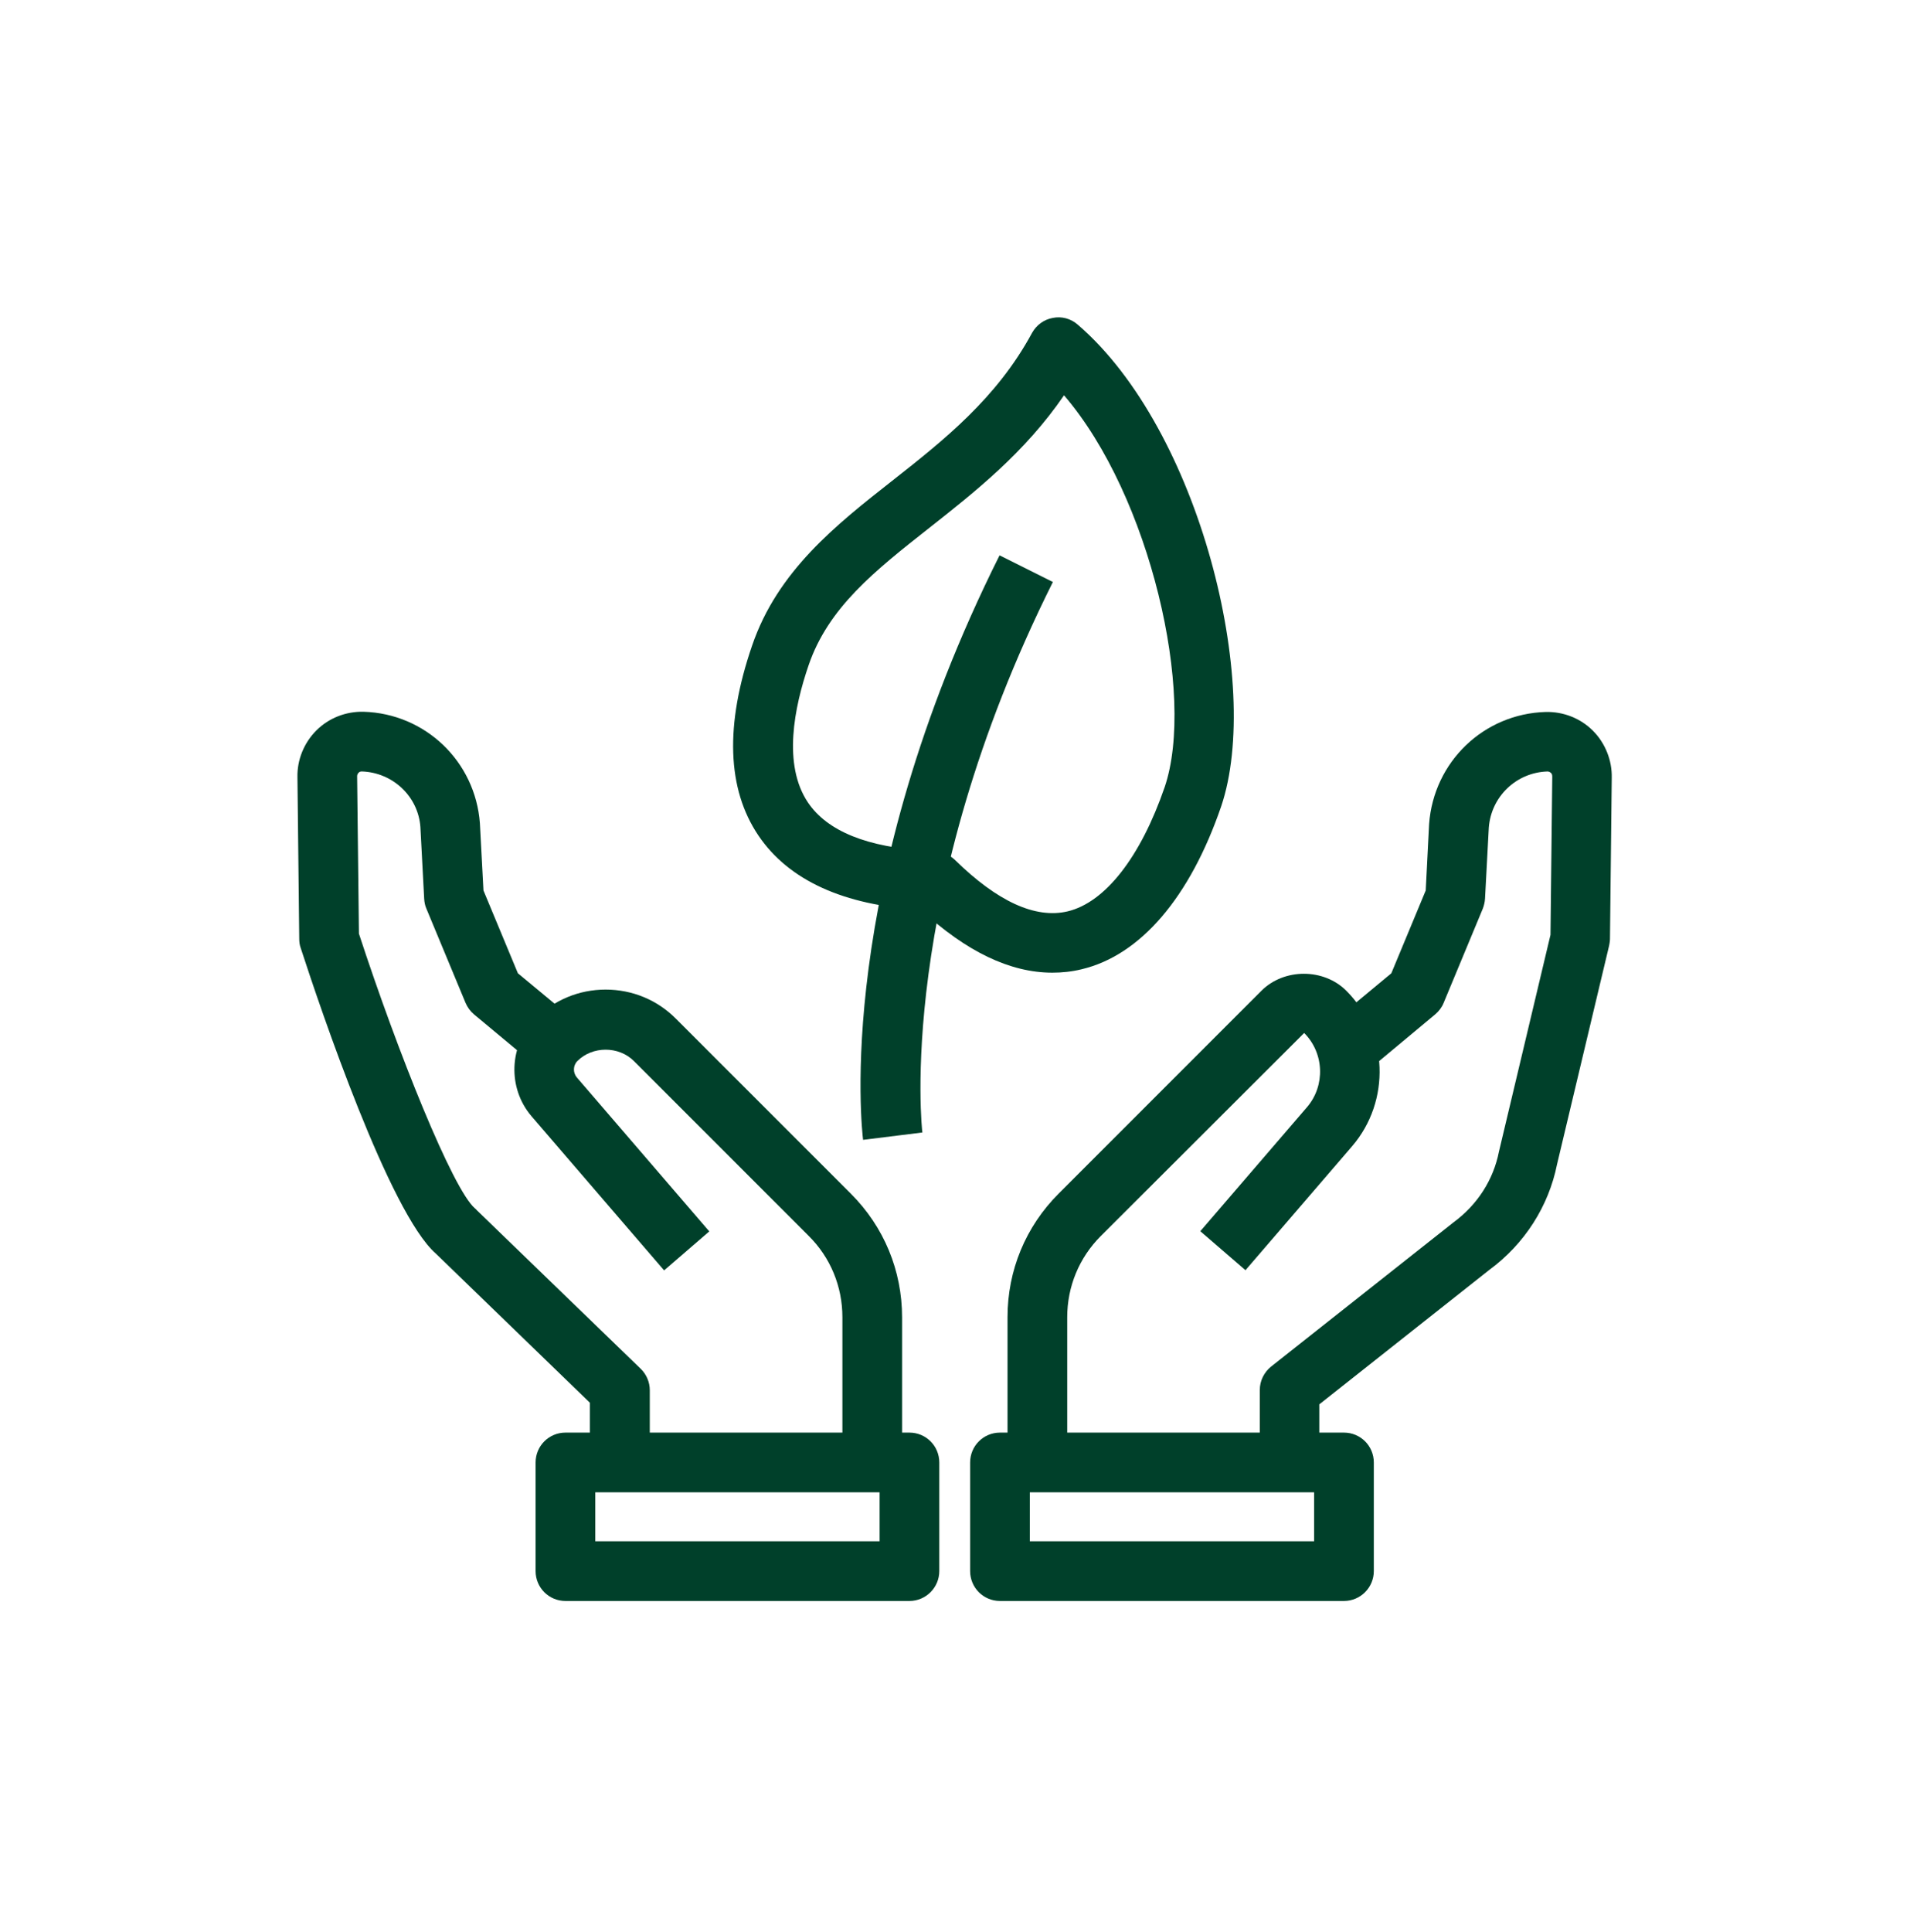
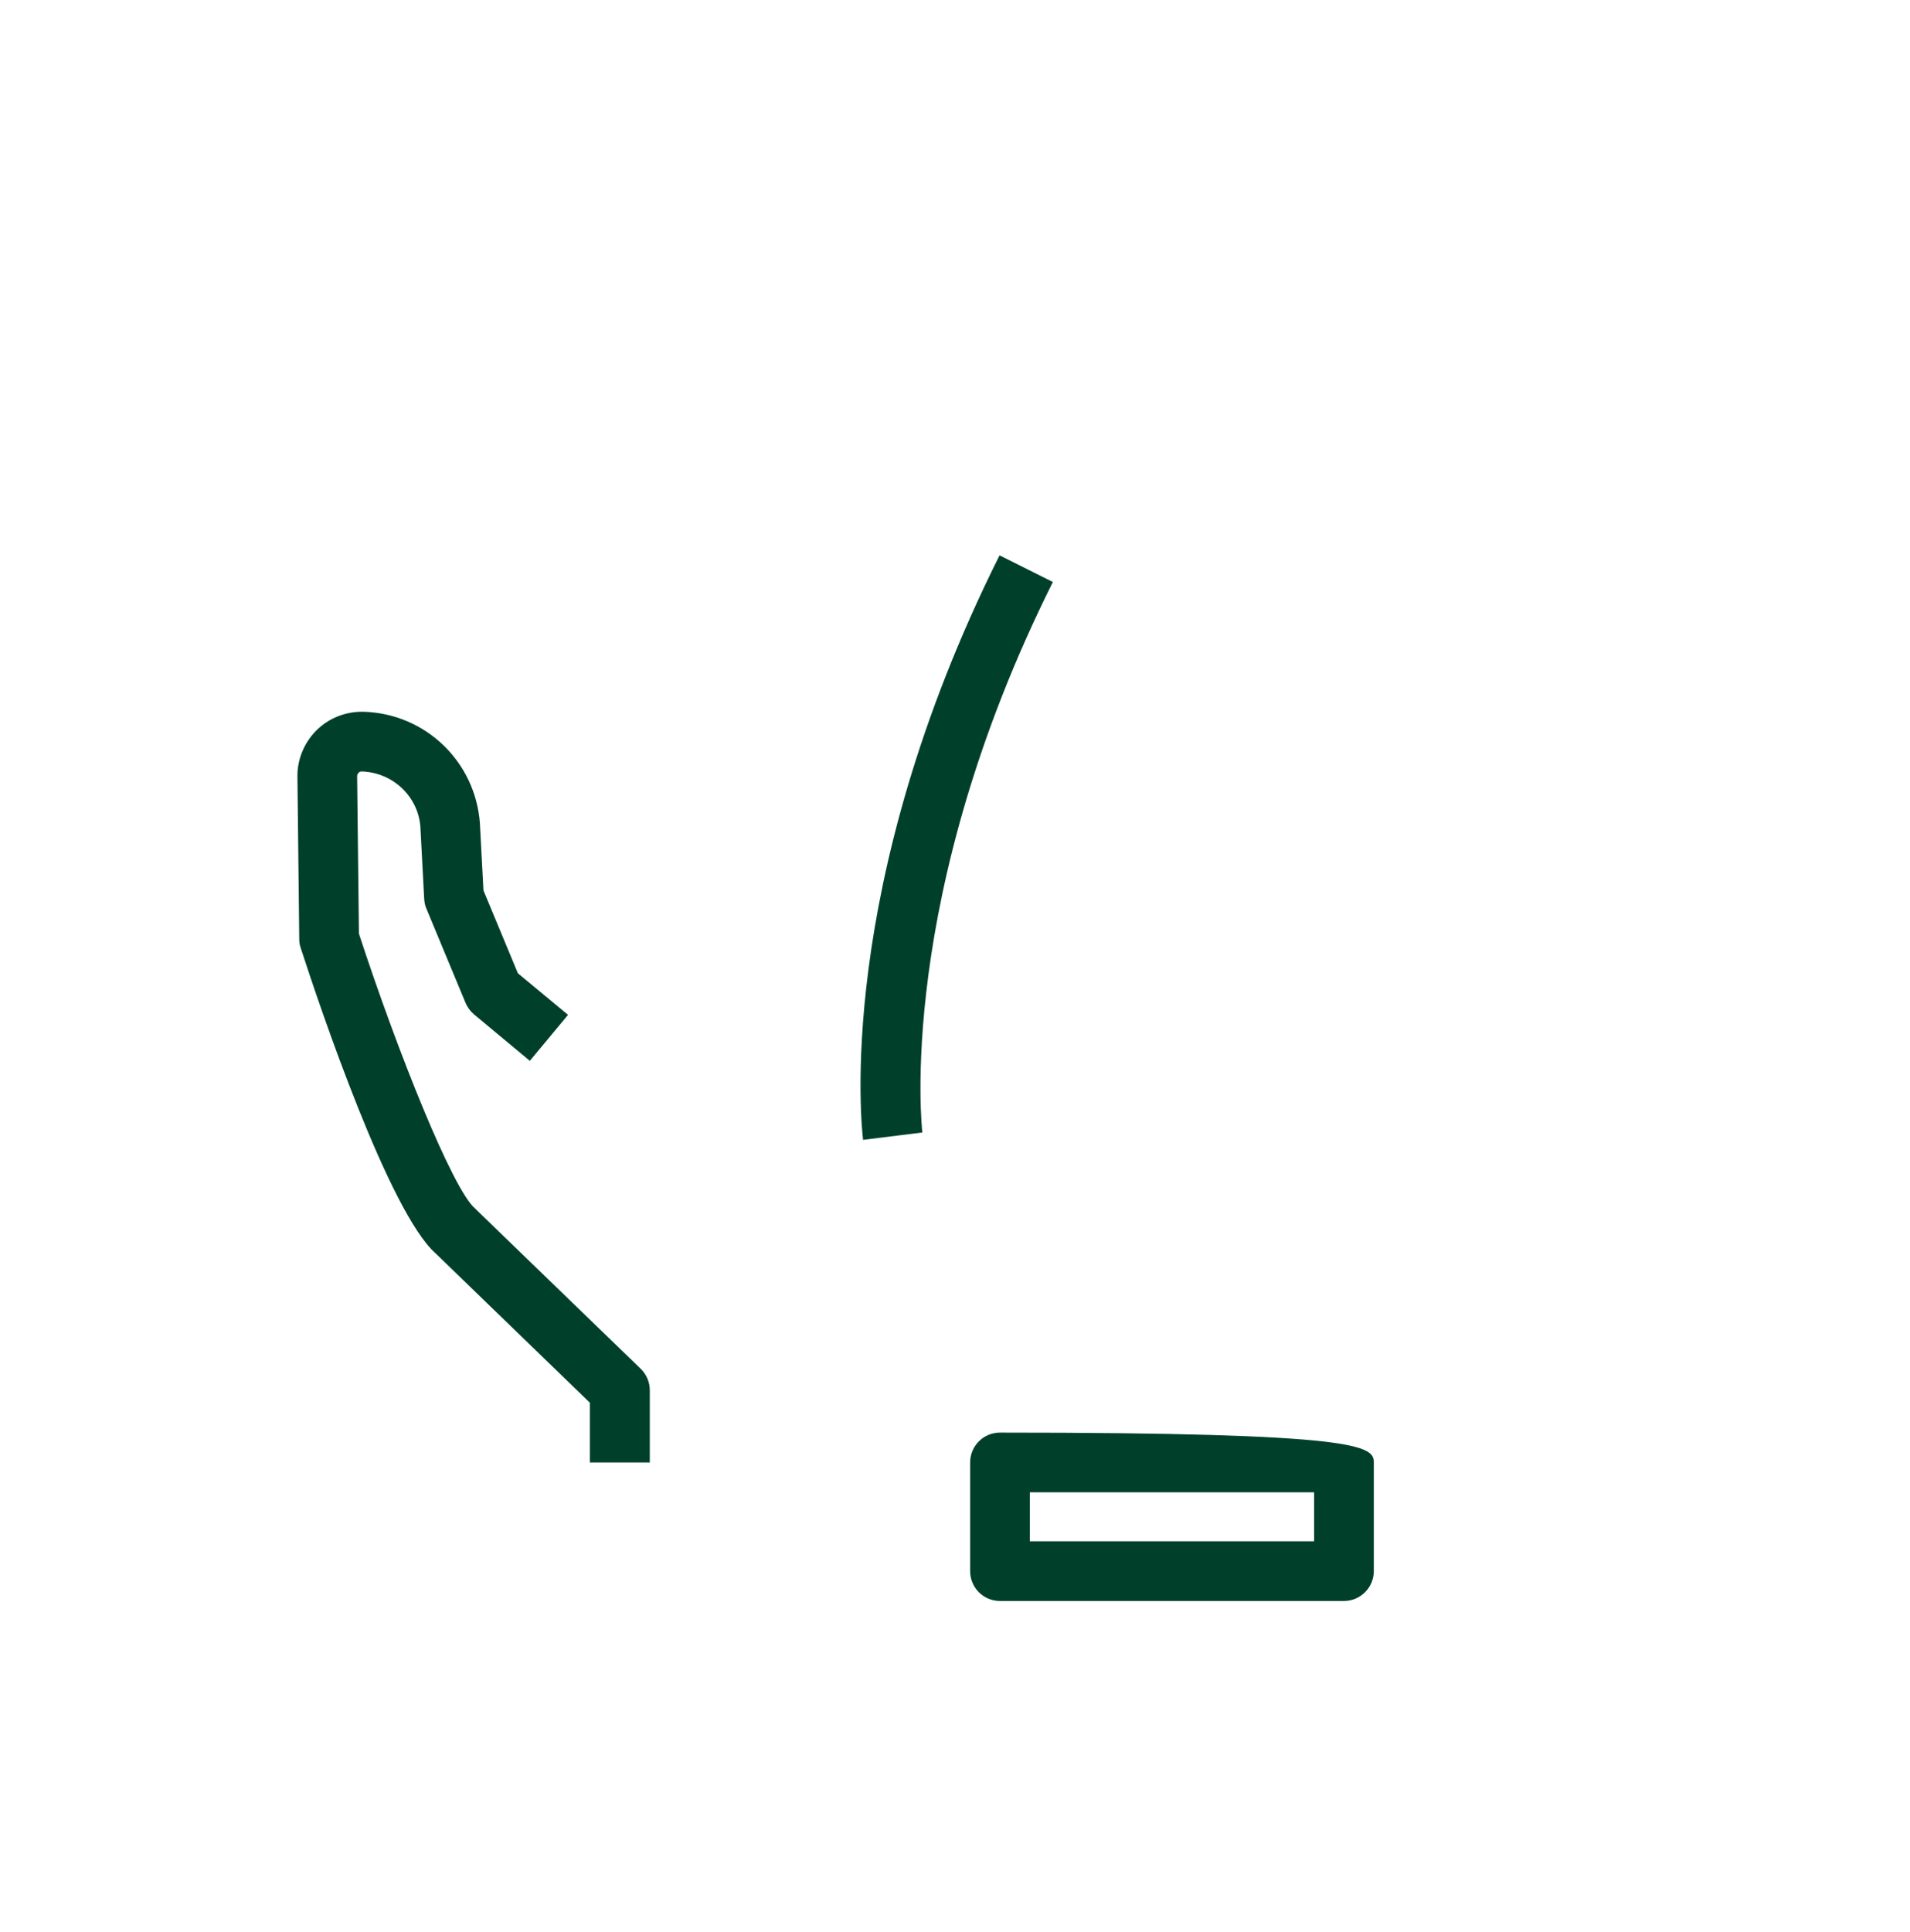
<svg xmlns="http://www.w3.org/2000/svg" width="88" height="89" viewBox="0 0 88 89" fill="none">
-   <path d="M49.17 66.754H46.42V60.667C46.42 58.513 47.254 56.497 48.776 54.975L58.117 45.634C59.162 44.589 60.986 44.589 62.031 45.634C63.965 47.568 64.084 50.712 62.297 52.793L57.383 58.504L55.302 56.708L60.216 50.997C61.068 50.007 61.013 48.503 60.087 47.578L50.719 56.928C49.72 57.927 49.17 59.256 49.17 60.677V66.754Z" fill="#00402A" />
-   <path d="M60.793 67.359H58.043V64.022C58.043 63.601 58.236 63.207 58.566 62.941L66.963 56.304C68.072 55.488 68.805 54.343 69.062 53.041L71.436 43.058L71.518 35.771C71.518 35.679 71.491 35.624 71.454 35.597C71.418 35.569 71.372 35.533 71.298 35.533C69.859 35.578 68.704 36.688 68.594 38.118L68.42 41.39C68.411 41.546 68.374 41.702 68.319 41.848L66.513 46.193C66.431 46.395 66.293 46.578 66.119 46.725L63.103 49.237L61.343 47.119L64.103 44.828L65.688 41.014L65.844 37.953C66.055 35.083 68.365 32.874 71.216 32.792C72.032 32.773 72.82 33.085 73.388 33.653C73.957 34.222 74.278 35.019 74.259 35.826L74.177 43.242C74.177 43.343 74.158 43.443 74.14 43.544L71.738 53.628C71.353 55.553 70.244 57.294 68.622 58.486L60.784 64.683V67.359H60.793Z" fill="#00402A" />
-   <path d="M61.921 73.739H46.072C45.311 73.739 44.697 73.125 44.697 72.364V67.359C44.697 66.598 45.311 65.984 46.072 65.984H61.921C62.682 65.984 63.296 66.598 63.296 67.359V72.364C63.296 73.116 62.682 73.739 61.921 73.739ZM47.447 70.989H60.546V68.734H47.447V70.989Z" fill="#00402A" />
-   <path d="M41.562 66.754H38.812V60.668C38.812 59.256 38.262 57.918 37.263 56.928L29.205 48.87C28.508 48.173 27.298 48.173 26.602 48.87C26.4 49.072 26.391 49.402 26.574 49.622L32.679 56.717L30.598 58.513L24.493 51.418C23.375 50.117 23.448 48.146 24.658 46.927C25.529 46.056 26.675 45.579 27.903 45.579C29.132 45.579 30.287 46.056 31.148 46.927L39.206 54.984C40.727 56.506 41.562 58.523 41.562 60.677V66.754Z" fill="#00402A" />
+   <path d="M61.921 73.739H46.072C45.311 73.739 44.697 73.125 44.697 72.364V67.359C44.697 66.598 45.311 65.984 46.072 65.984C62.682 65.984 63.296 66.598 63.296 67.359V72.364C63.296 73.116 62.682 73.739 61.921 73.739ZM47.447 70.989H60.546V68.734H47.447V70.989Z" fill="#00402A" />
  <path d="M29.929 67.359H27.179V64.609L20.075 57.734C17.948 55.864 14.777 46.505 13.851 43.654C13.805 43.526 13.787 43.379 13.787 43.242L13.704 35.798C13.686 35.01 13.998 34.222 14.575 33.644C15.152 33.067 15.941 32.764 16.747 32.782C19.598 32.865 21.899 35.074 22.11 37.916L22.275 41.014L23.861 44.828L26.171 46.743L24.411 48.861L21.844 46.725C21.67 46.578 21.542 46.404 21.45 46.193L19.644 41.848C19.58 41.702 19.552 41.546 19.543 41.39L19.369 38.09C19.268 36.688 18.104 35.578 16.665 35.532C16.592 35.532 16.546 35.56 16.518 35.597C16.491 35.624 16.454 35.67 16.454 35.752L16.537 43.003C18.324 48.467 20.863 54.801 21.89 55.663C21.918 55.681 21.945 55.708 21.963 55.736L29.517 63.042C29.782 63.298 29.938 63.656 29.938 64.032V67.359H29.929Z" fill="#00402A" />
-   <path d="M41.901 73.739H26.052C25.291 73.739 24.677 73.125 24.677 72.364V67.359C24.677 66.598 25.291 65.984 26.052 65.984H41.901C42.662 65.984 43.276 66.598 43.276 67.359V72.364C43.276 73.116 42.662 73.739 41.901 73.739ZM27.427 70.989H40.526V68.734H27.427V70.989Z" fill="#00402A" />
-   <path d="M48.483 44.8C46.539 44.8 44.513 43.828 42.432 41.903C38.876 41.702 36.337 40.547 34.943 38.484C33.495 36.339 33.394 33.397 34.65 29.739C35.823 26.302 38.509 24.184 41.112 22.14C43.477 20.279 45.916 18.354 47.547 15.338C47.749 14.972 48.097 14.715 48.51 14.642C48.922 14.559 49.344 14.678 49.656 14.953C55.293 19.802 58.153 31.563 56.265 37.137C54.826 41.335 52.543 44.003 49.83 44.644C49.381 44.754 48.932 44.8 48.483 44.8ZM49.023 18.207C47.218 20.848 44.898 22.672 42.818 24.312C40.315 26.283 38.161 27.979 37.253 30.647C36.593 32.572 36.053 35.221 37.226 36.963C38.115 38.283 39.967 39.034 42.726 39.181C42.873 39.199 42.928 39.199 42.992 39.199C43.331 39.208 43.734 39.355 43.982 39.593C45.953 41.528 47.703 42.325 49.188 41.977C50.921 41.564 52.553 39.474 53.662 36.248C55.092 32.031 53.011 22.846 49.023 18.207Z" fill="#00402A" />
  <path d="M39.765 52.5C39.71 52.033 38.399 40.886 46.053 25.578L48.51 26.806C41.259 41.308 42.478 52.051 42.497 52.161L39.765 52.5Z" fill="#00402A" />
</svg>